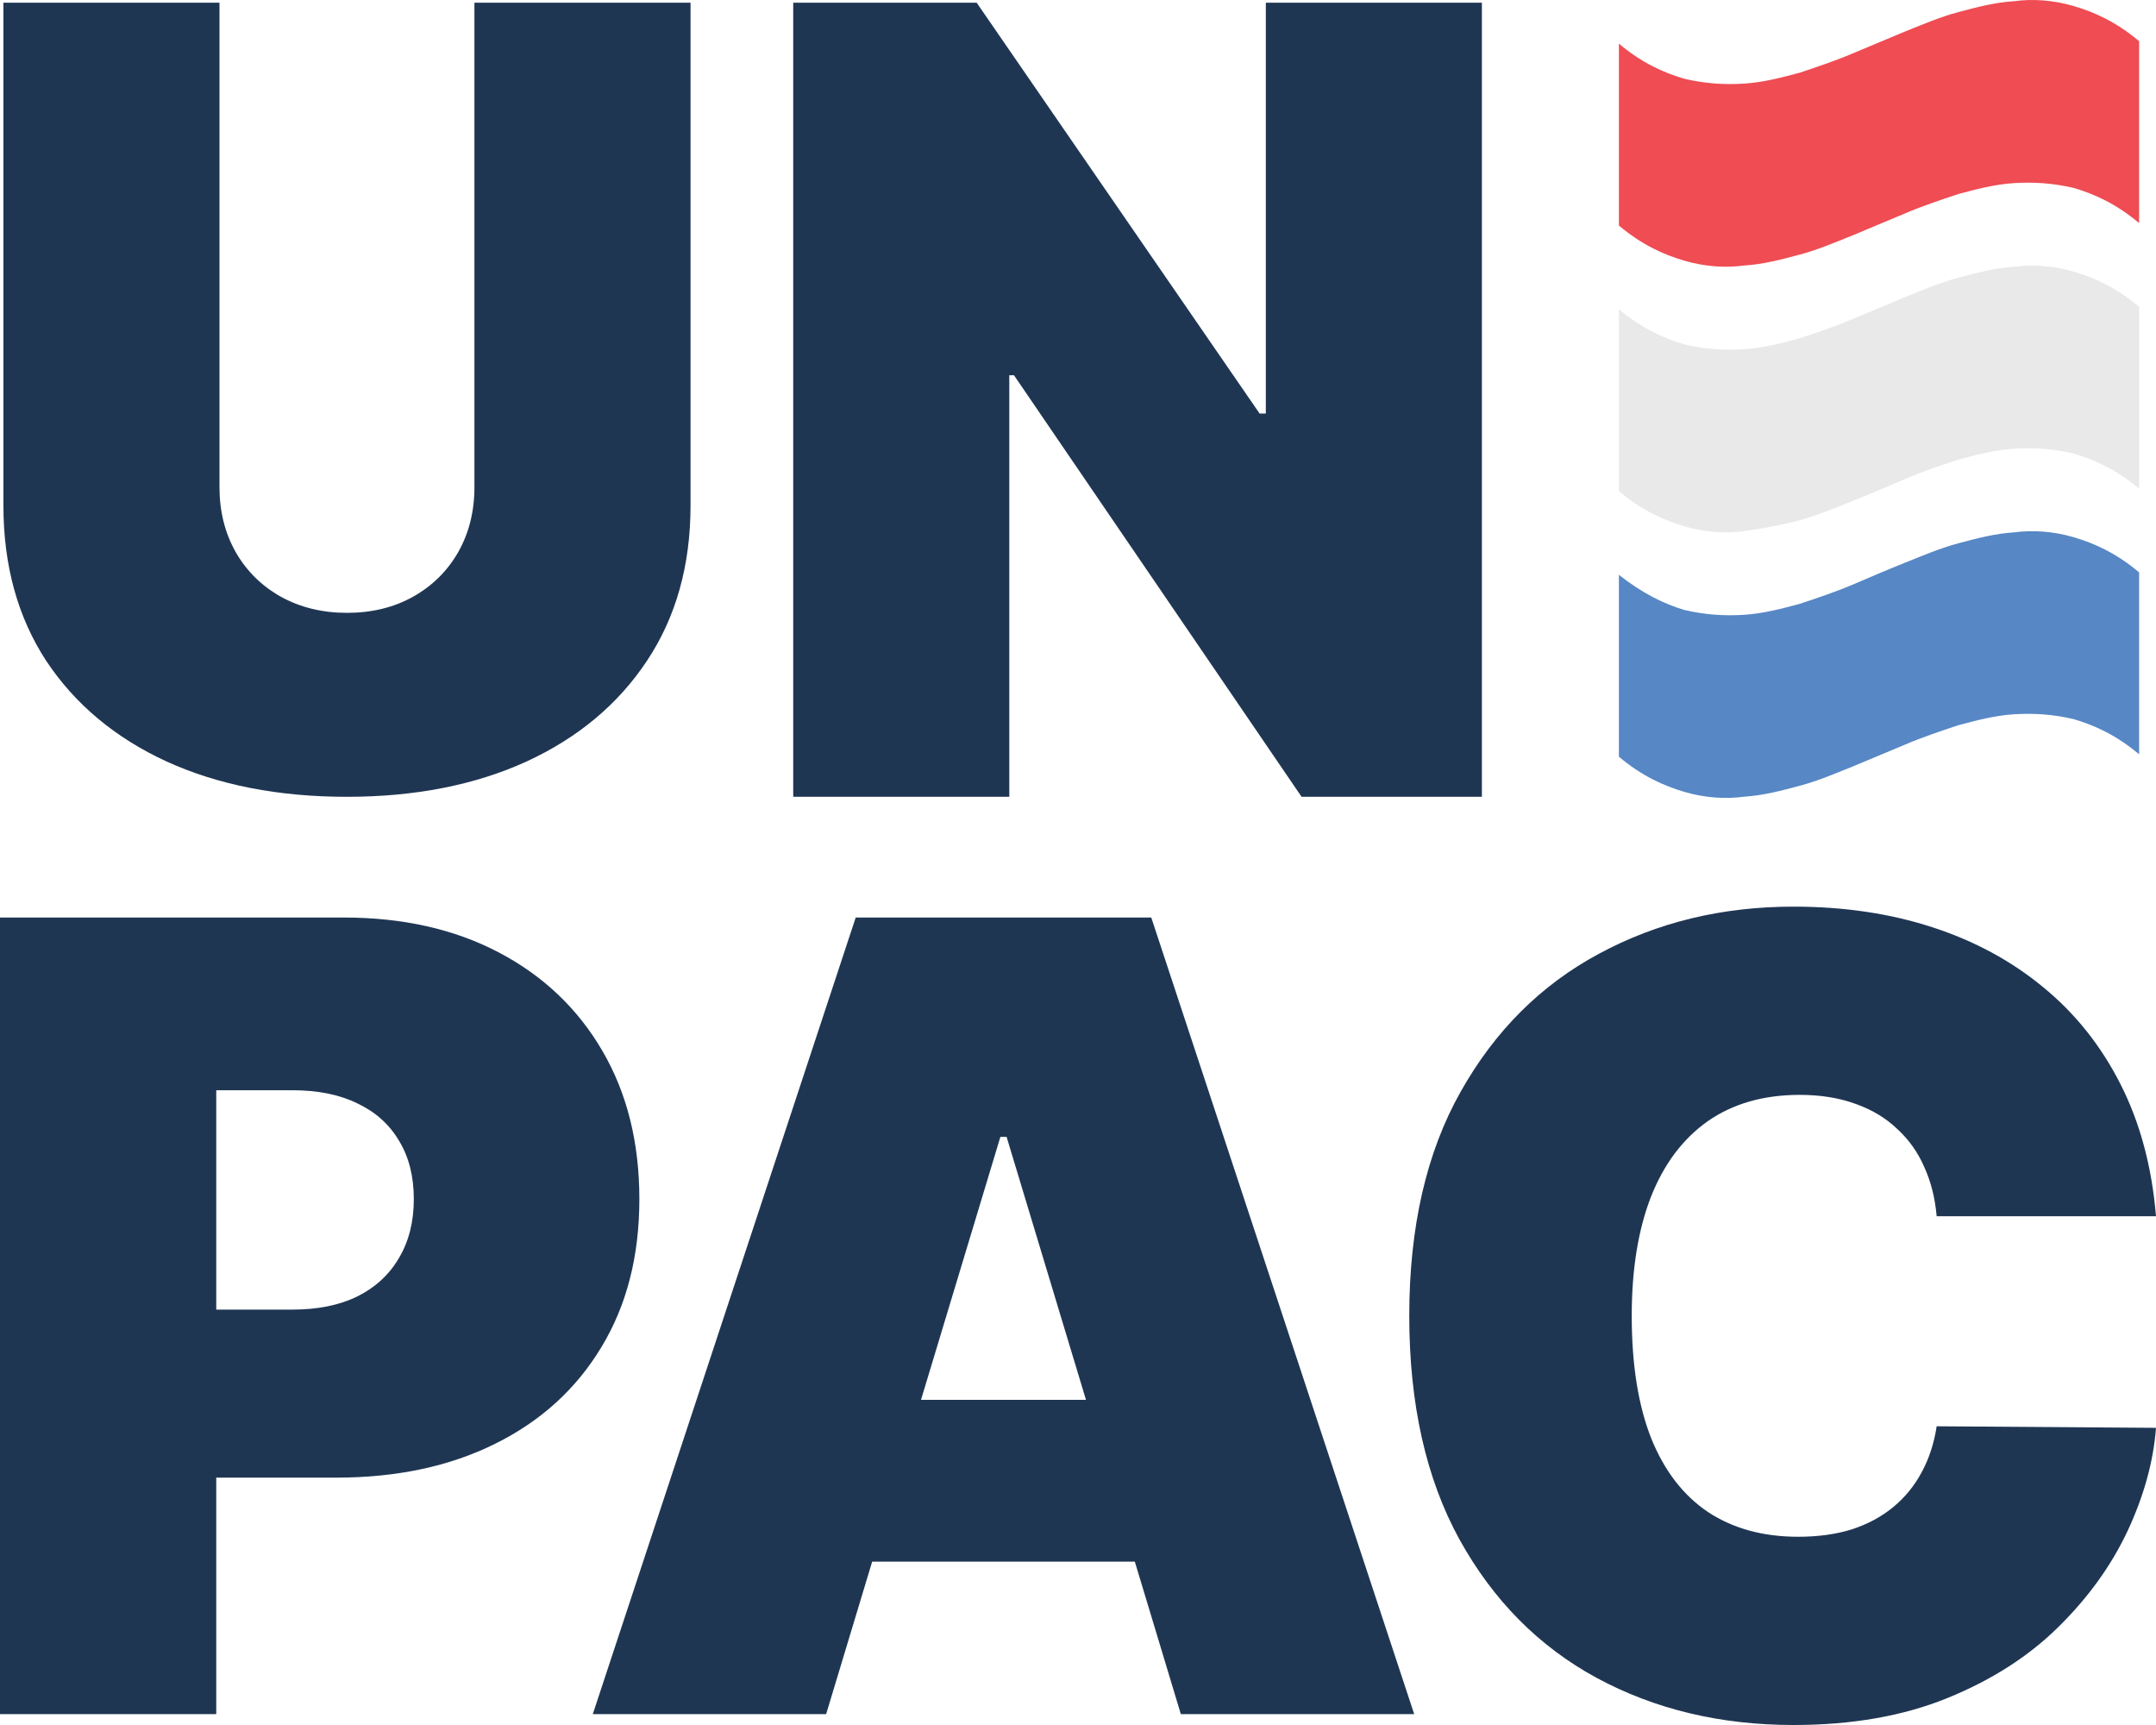
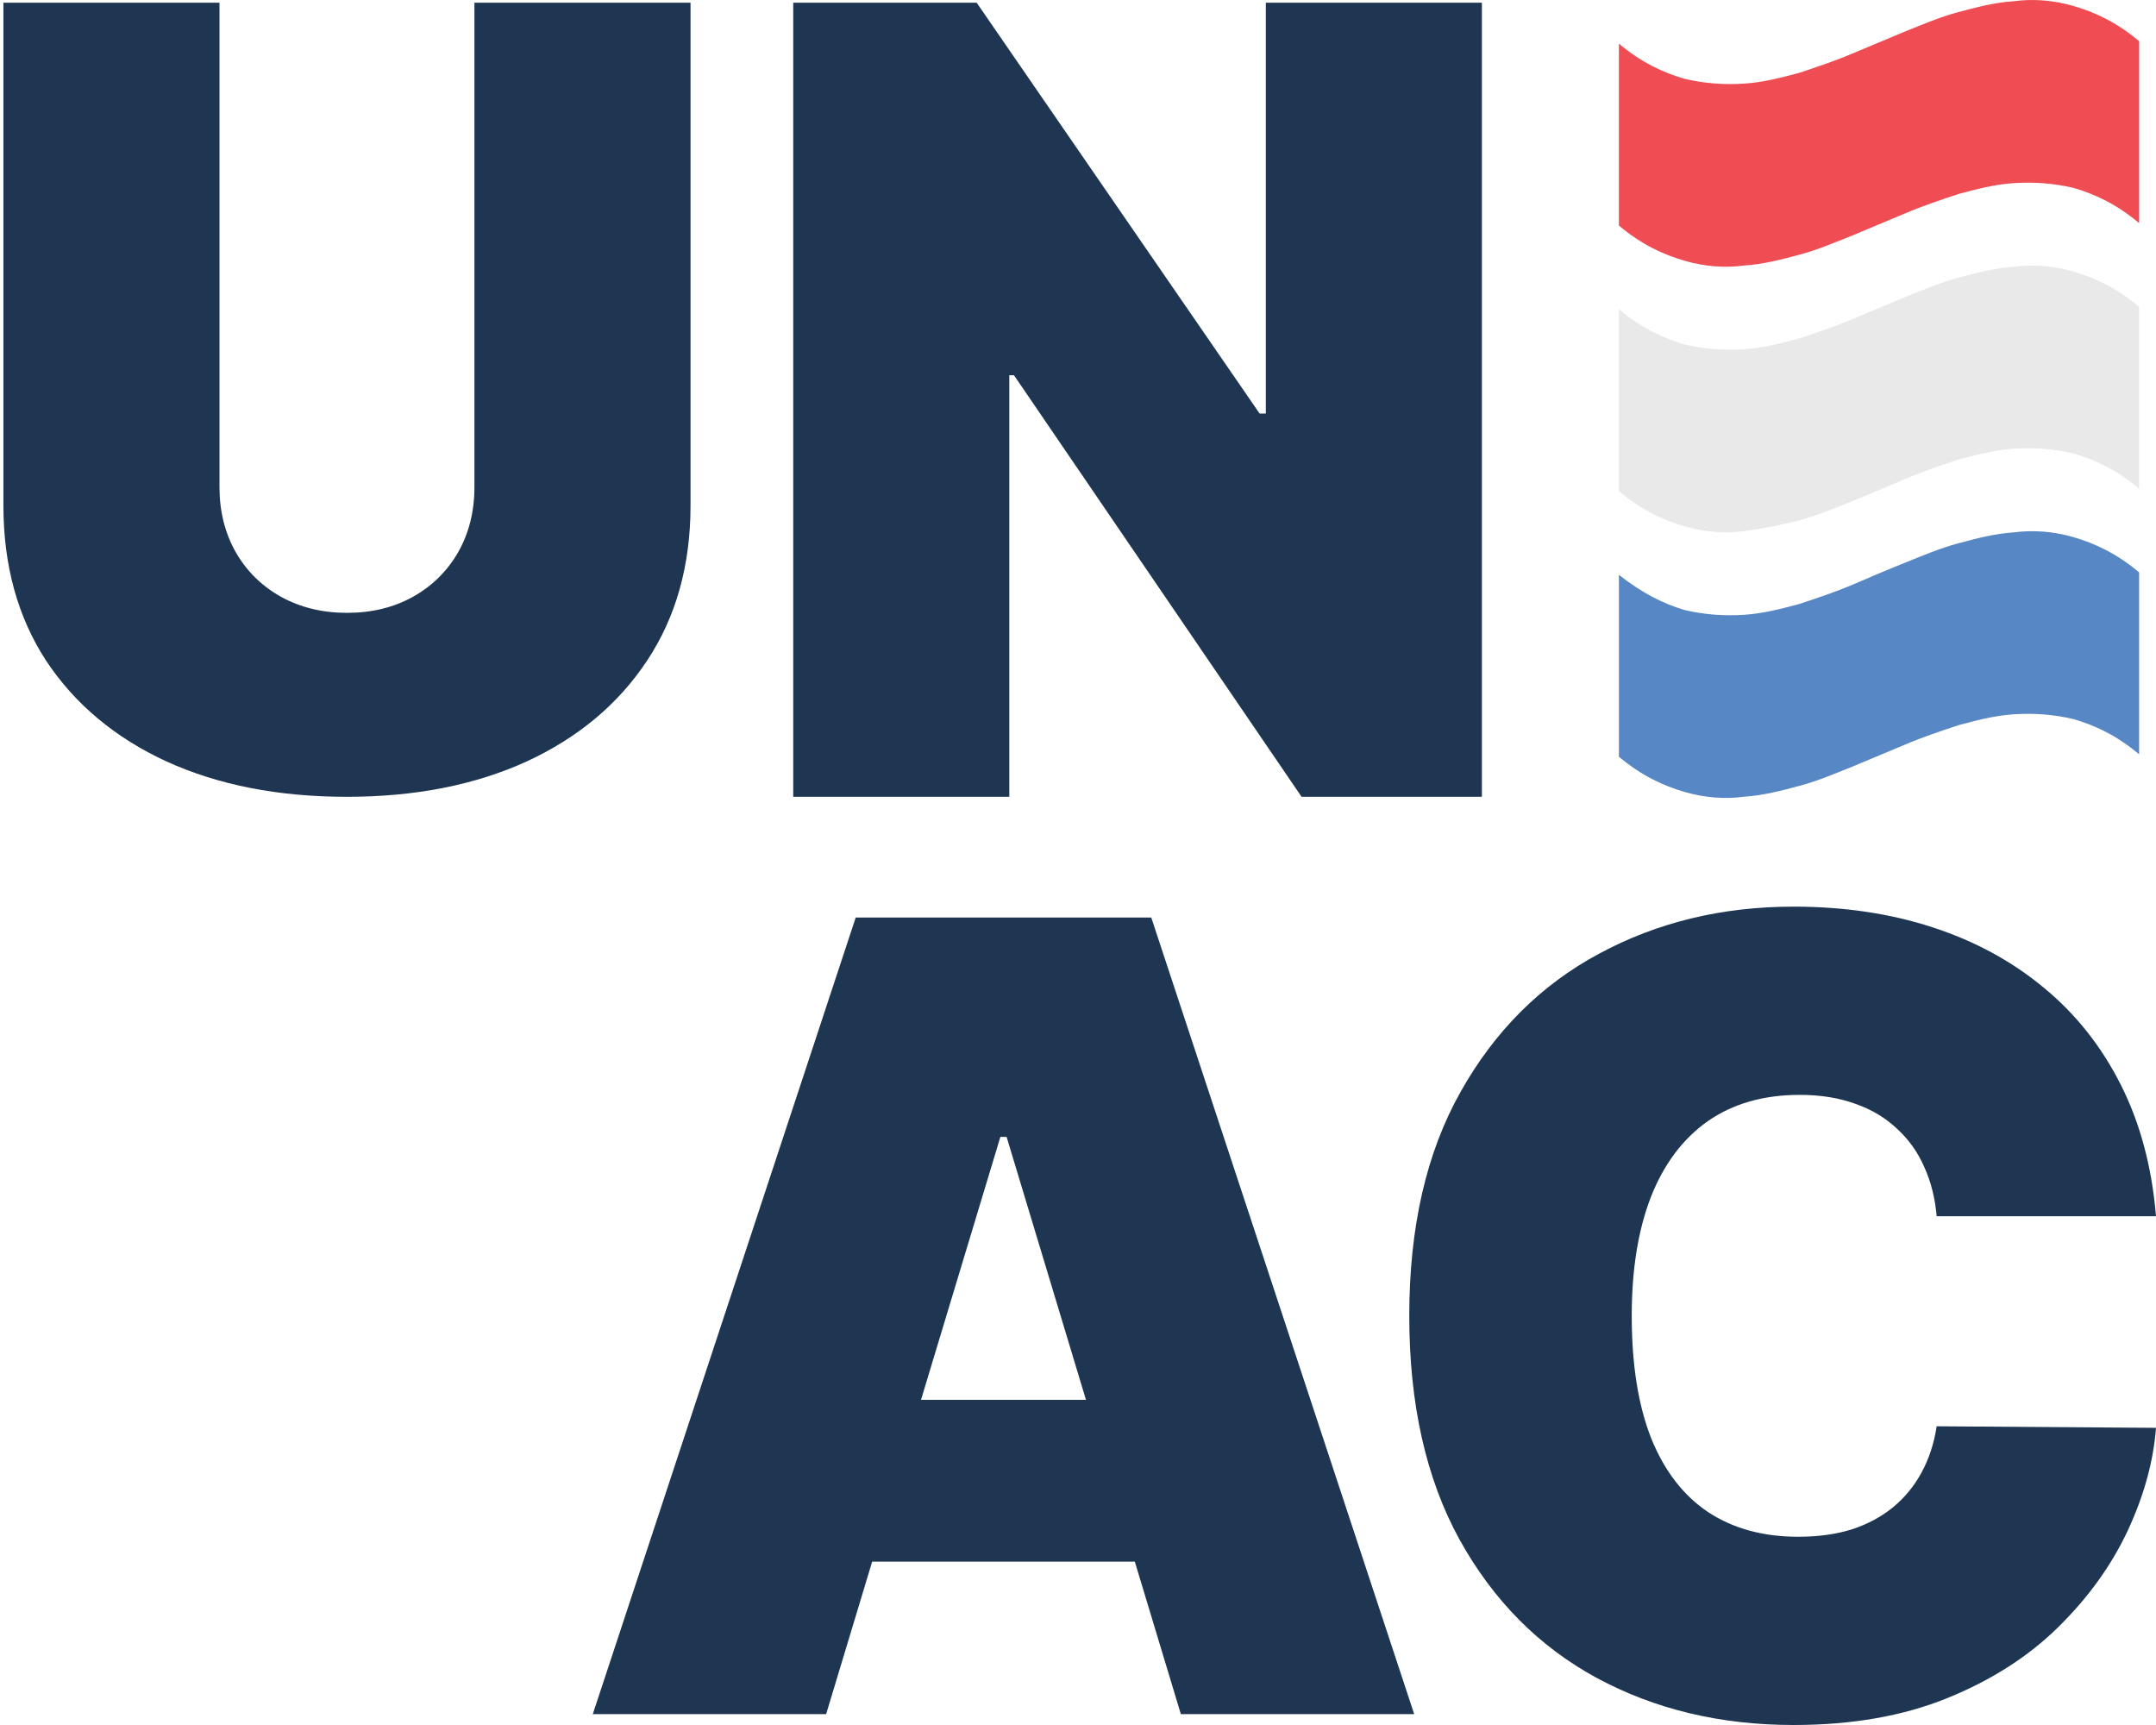
<svg xmlns="http://www.w3.org/2000/svg" width="60" height="48" viewBox="0 0 60 48" fill="none">
  <path d="M45.053 1.214C45.053 1.72 45.053 2.159 45.053 2.564C45.053 2.969 45.053 3.373 45.053 3.745C45.053 4.116 45.053 4.521 45.053 4.926C45.053 5.331 45.053 5.769 45.053 6.276C45.694 6.816 46.301 7.086 46.875 7.254C47.449 7.423 48.022 7.457 48.529 7.389C49.069 7.356 49.575 7.221 50.081 7.086C50.587 6.951 51.06 6.748 51.566 6.546C52.038 6.343 52.544 6.141 53.017 5.938C53.489 5.736 53.995 5.567 54.502 5.398C55.008 5.263 55.514 5.128 56.054 5.095C56.594 5.061 57.134 5.095 57.708 5.229C58.281 5.398 58.889 5.668 59.53 6.208C59.53 5.702 59.53 5.263 59.53 4.858C59.53 4.453 59.53 4.048 59.53 3.677C59.53 3.306 59.53 2.901 59.53 2.496C59.53 2.091 59.53 1.652 59.53 1.146C58.889 0.606 58.281 0.336 57.708 0.168C57.134 -0.001 56.56 -0.035 56.054 0.033C55.514 0.066 55.008 0.201 54.502 0.336C53.995 0.471 53.523 0.674 53.017 0.876C52.544 1.079 52.038 1.281 51.566 1.484C51.093 1.686 50.587 1.855 50.081 2.024C49.575 2.159 49.069 2.294 48.529 2.327C47.989 2.361 47.449 2.327 46.875 2.192C46.301 2.024 45.694 1.754 45.053 1.214Z" fill="#EF4C53" />
  <path d="M45.053 8.604C45.053 9.11 45.053 9.549 45.053 9.954C45.053 10.359 45.053 10.764 45.053 11.135C45.053 11.506 45.053 11.911 45.053 12.316C45.053 12.721 45.053 13.16 45.053 13.666C45.694 14.206 46.301 14.476 46.875 14.645C47.449 14.813 48.022 14.847 48.529 14.78C49.035 14.712 49.575 14.611 50.081 14.476C50.587 14.341 51.06 14.139 51.566 13.936C52.072 13.733 52.544 13.531 53.017 13.329C53.489 13.126 53.995 12.957 54.502 12.789C55.008 12.654 55.514 12.519 56.054 12.485C56.594 12.451 57.134 12.485 57.708 12.62C58.281 12.789 58.889 13.059 59.53 13.598C59.53 13.092 59.53 12.654 59.53 12.249C59.53 11.844 59.53 11.439 59.53 11.068C59.53 10.696 59.53 10.291 59.53 9.886C59.53 9.482 59.53 9.043 59.53 8.537C58.889 7.997 58.281 7.727 57.708 7.558C57.134 7.389 56.56 7.356 56.054 7.423C55.514 7.457 55.008 7.592 54.502 7.727C53.995 7.862 53.523 8.064 53.017 8.267C52.544 8.469 52.038 8.672 51.566 8.874C51.093 9.077 50.587 9.245 50.081 9.414C49.575 9.549 49.069 9.684 48.529 9.718C47.989 9.751 47.449 9.718 46.875 9.583C46.301 9.414 45.694 9.144 45.053 8.604Z" fill="#E9E9E9" />
  <path d="M45.053 15.995C45.053 16.501 45.053 16.939 45.053 17.344C45.053 17.749 45.053 18.154 45.053 18.526C45.053 18.897 45.053 19.302 45.053 19.707C45.053 20.112 45.053 20.55 45.053 21.056C45.694 21.596 46.301 21.866 46.875 22.035C47.449 22.204 48.022 22.238 48.529 22.17C49.069 22.136 49.575 22.001 50.081 21.866C50.587 21.731 51.06 21.529 51.566 21.326C52.038 21.124 52.544 20.922 53.017 20.719C53.489 20.517 53.995 20.348 54.502 20.179C55.008 20.044 55.514 19.909 56.054 19.875C56.594 19.842 57.134 19.875 57.708 20.01C58.281 20.179 58.889 20.449 59.53 20.989C59.53 20.483 59.53 20.044 59.53 19.639C59.53 19.234 59.53 18.829 59.53 18.458C59.53 18.087 59.53 17.682 59.53 17.277C59.53 16.872 59.53 16.433 59.53 15.927C58.889 15.387 58.281 15.117 57.708 14.948C57.134 14.78 56.56 14.746 56.054 14.813C55.514 14.847 55.008 14.982 54.502 15.117C53.995 15.252 53.523 15.455 53.017 15.657C52.511 15.86 52.038 16.062 51.566 16.265C51.093 16.467 50.587 16.636 50.081 16.804C49.575 16.939 49.069 17.074 48.529 17.108C47.989 17.142 47.449 17.108 46.875 16.973C46.301 16.804 45.694 16.501 45.053 15.995Z" fill="#5787C5" />
  <path d="M13.203 0.075H19.217V14.067C19.217 15.73 18.813 17.17 18.006 18.386C17.205 19.594 16.087 20.529 14.653 21.19C13.218 21.844 11.552 22.172 9.656 22.172C7.745 22.172 6.072 21.844 4.637 21.19C3.202 20.529 2.085 19.594 1.284 18.386C0.491 17.17 0.095 15.73 0.095 14.067V0.075H6.108V13.555C6.108 14.23 6.26 14.834 6.562 15.368C6.865 15.894 7.284 16.306 7.817 16.605C8.358 16.903 8.971 17.053 9.656 17.053C10.348 17.053 10.961 16.903 11.494 16.605C12.028 16.306 12.446 15.894 12.749 15.368C13.052 14.834 13.203 14.23 13.203 13.555V0.075Z" fill="#1F3653" />
  <path d="M41.24 0.075V22.172H36.222L28.218 10.441H28.088V22.172H22.075V0.075H27.18L35.054 11.507H35.227V0.075H41.24Z" fill="#1F3653" />
-   <path d="M0 47.697V25.531H9.568C11.213 25.531 12.652 25.856 13.886 26.505C15.12 27.154 16.08 28.067 16.765 29.243C17.451 30.419 17.793 31.794 17.793 33.367C17.793 34.954 17.44 36.329 16.733 37.491C16.033 38.652 15.048 39.547 13.778 40.175C12.515 40.803 11.04 41.117 9.351 41.117H3.637V36.441H8.139C8.846 36.441 9.449 36.318 9.947 36.073C10.452 35.82 10.838 35.463 11.105 35.001C11.379 34.54 11.516 33.995 11.516 33.367C11.516 32.732 11.379 32.191 11.105 31.744C10.838 31.289 10.452 30.943 9.947 30.704C9.449 30.459 8.846 30.337 8.139 30.337H6.018V47.697H0Z" fill="#1F3653" />
  <path d="M22.991 47.697H16.497L23.814 25.531H32.039L39.356 47.697H32.862L28.013 31.635H27.84L22.991 47.697ZM21.779 38.952H33.987V43.454H21.779V38.952Z" fill="#1F3653" />
  <path d="M60 33.843H53.896C53.852 33.338 53.737 32.88 53.549 32.469C53.369 32.057 53.117 31.704 52.792 31.408C52.474 31.105 52.088 30.874 51.634 30.715C51.179 30.549 50.663 30.466 50.086 30.466C49.076 30.466 48.221 30.712 47.521 31.202C46.828 31.693 46.301 32.397 45.941 33.313C45.587 34.229 45.41 35.33 45.41 36.614C45.41 37.971 45.591 39.107 45.952 40.023C46.319 40.932 46.85 41.618 47.542 42.08C48.235 42.534 49.069 42.762 50.043 42.762C50.598 42.762 51.096 42.693 51.536 42.556C51.976 42.412 52.359 42.206 52.684 41.939C53.008 41.672 53.272 41.351 53.474 40.976C53.683 40.593 53.824 40.164 53.896 39.688L60 39.731C59.928 40.669 59.664 41.625 59.21 42.599C58.755 43.566 58.11 44.461 57.273 45.283C56.443 46.099 55.415 46.755 54.188 47.253C52.961 47.751 51.536 48 49.913 48C47.878 48 46.053 47.563 44.436 46.69C42.827 45.817 41.554 44.533 40.616 42.837C39.685 41.142 39.219 39.067 39.219 36.614C39.219 34.146 39.696 32.068 40.648 30.38C41.601 28.684 42.885 27.404 44.501 26.538C46.117 25.665 47.921 25.228 49.913 25.228C51.313 25.228 52.601 25.419 53.777 25.802C54.953 26.184 55.985 26.743 56.872 27.479C57.76 28.208 58.474 29.106 59.015 30.174C59.556 31.242 59.885 32.465 60 33.843Z" fill="#1F3653" />
</svg>